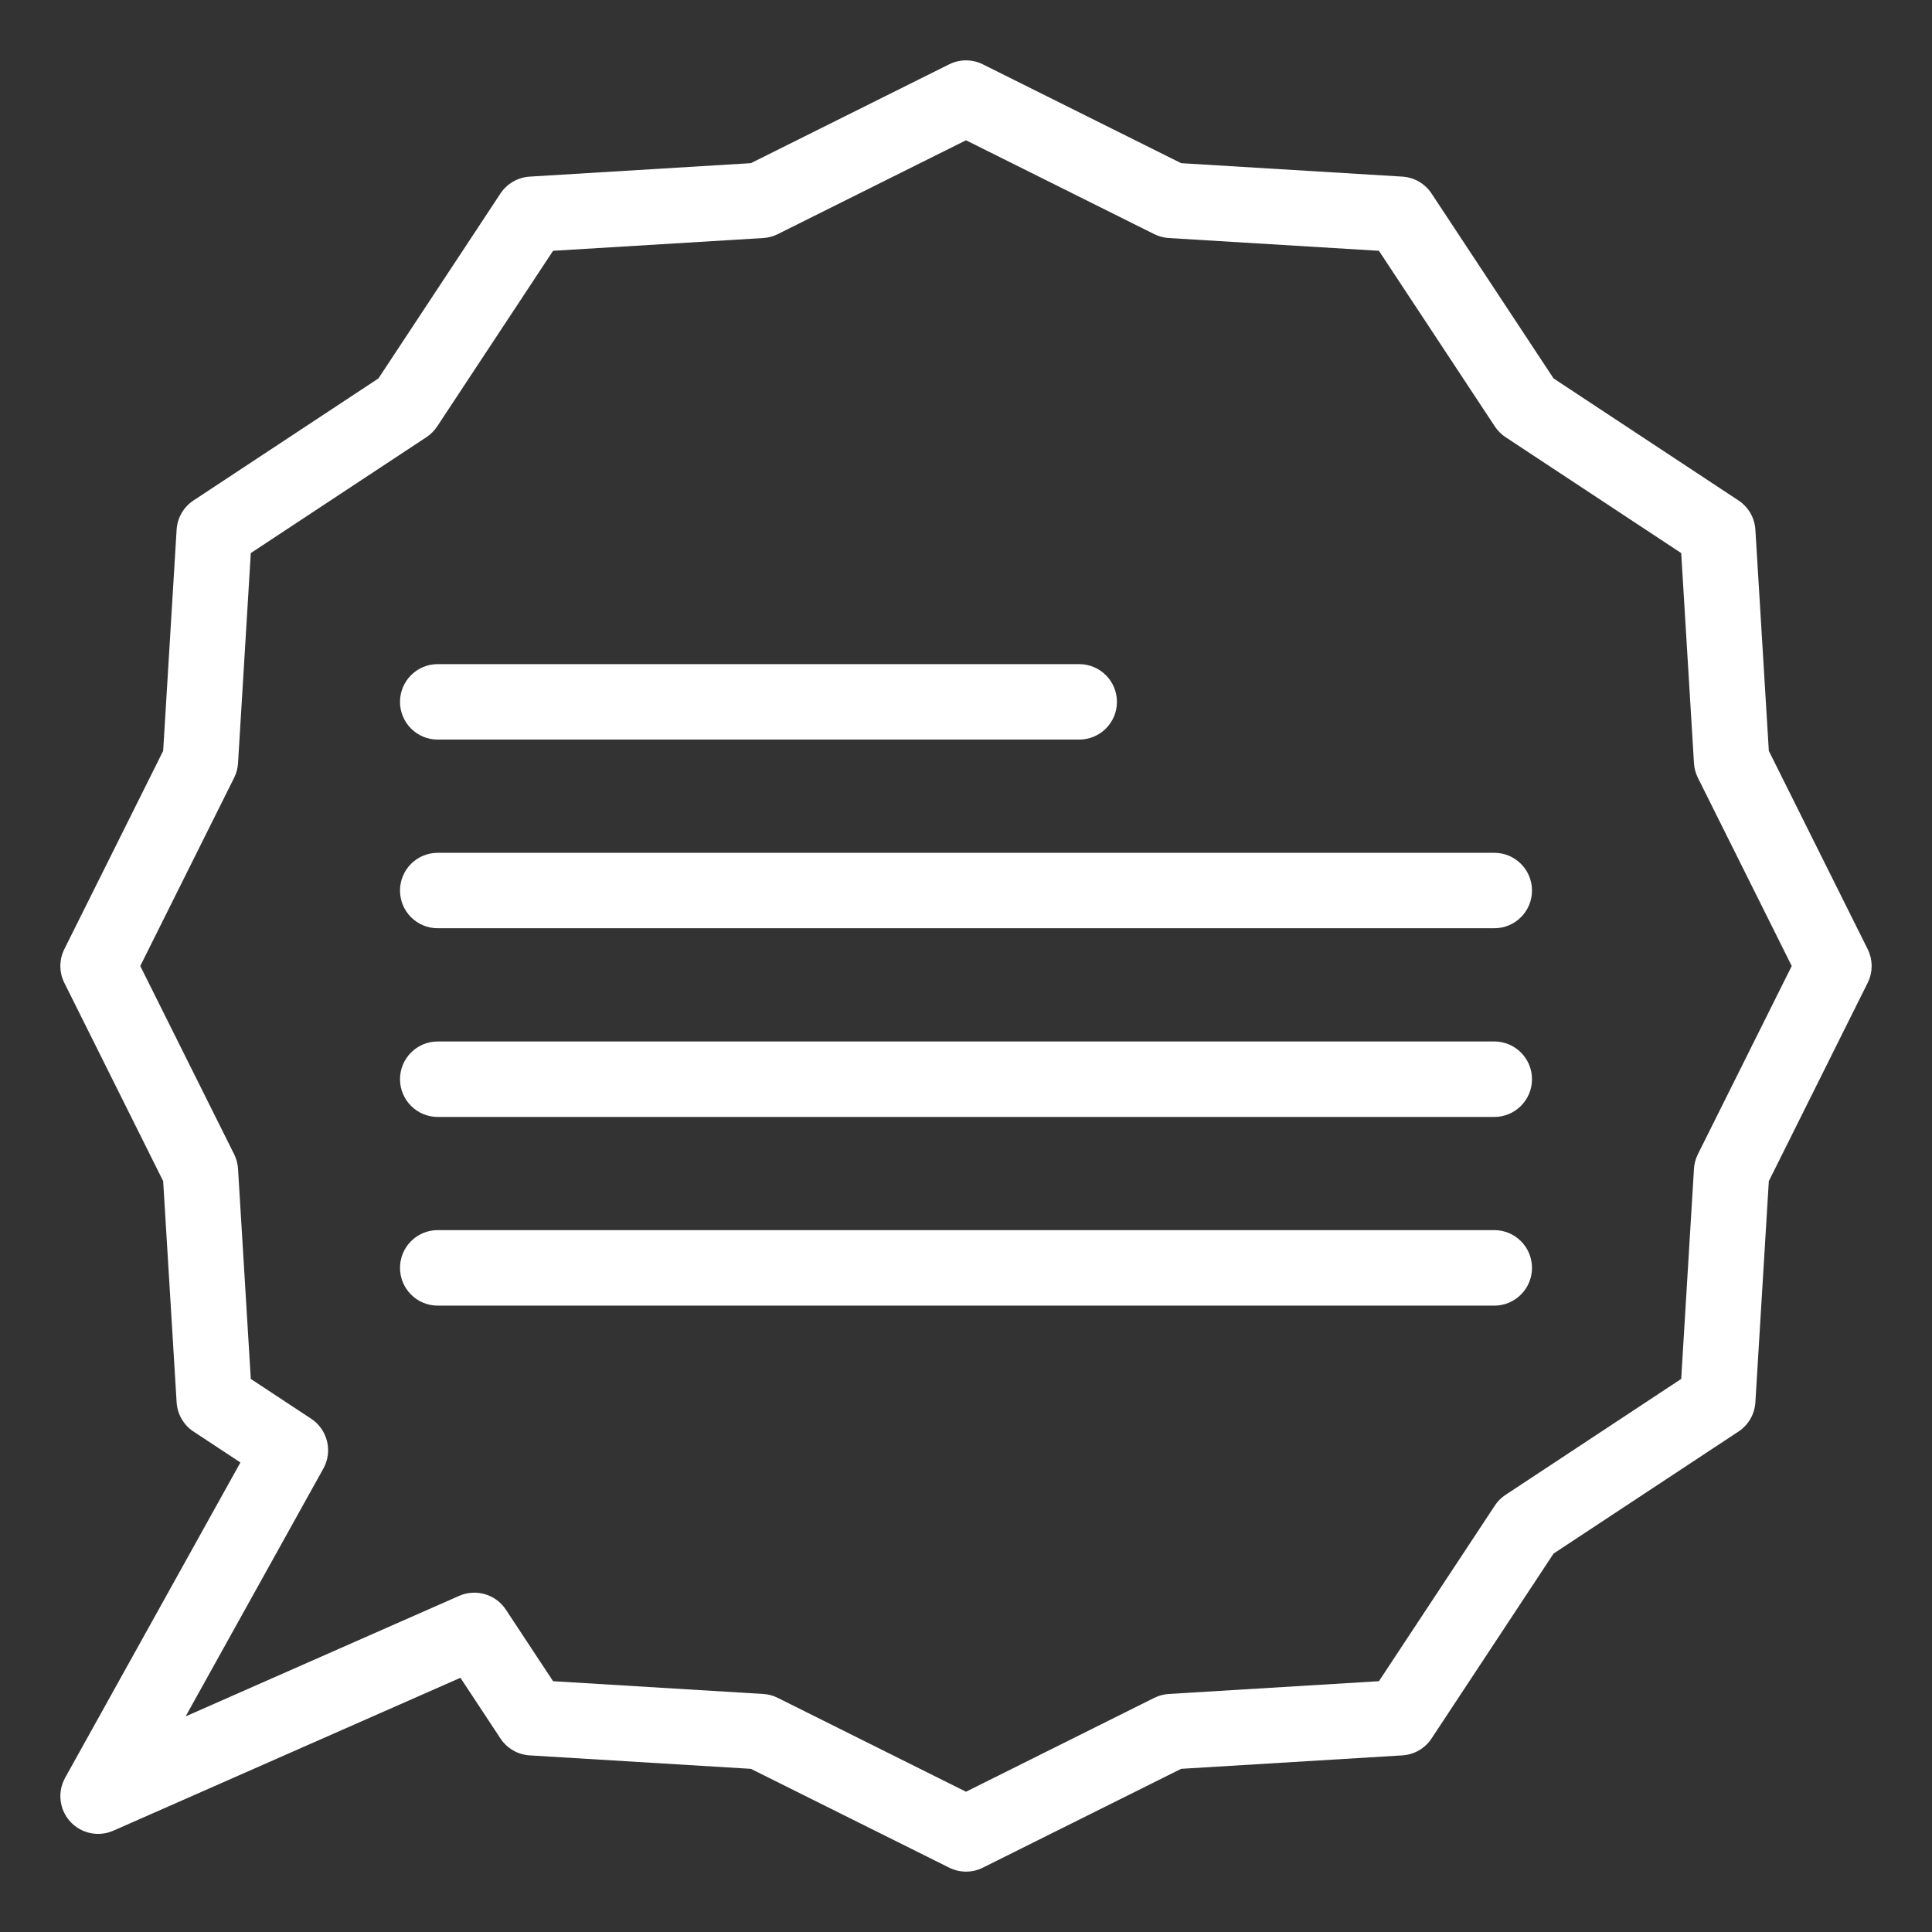
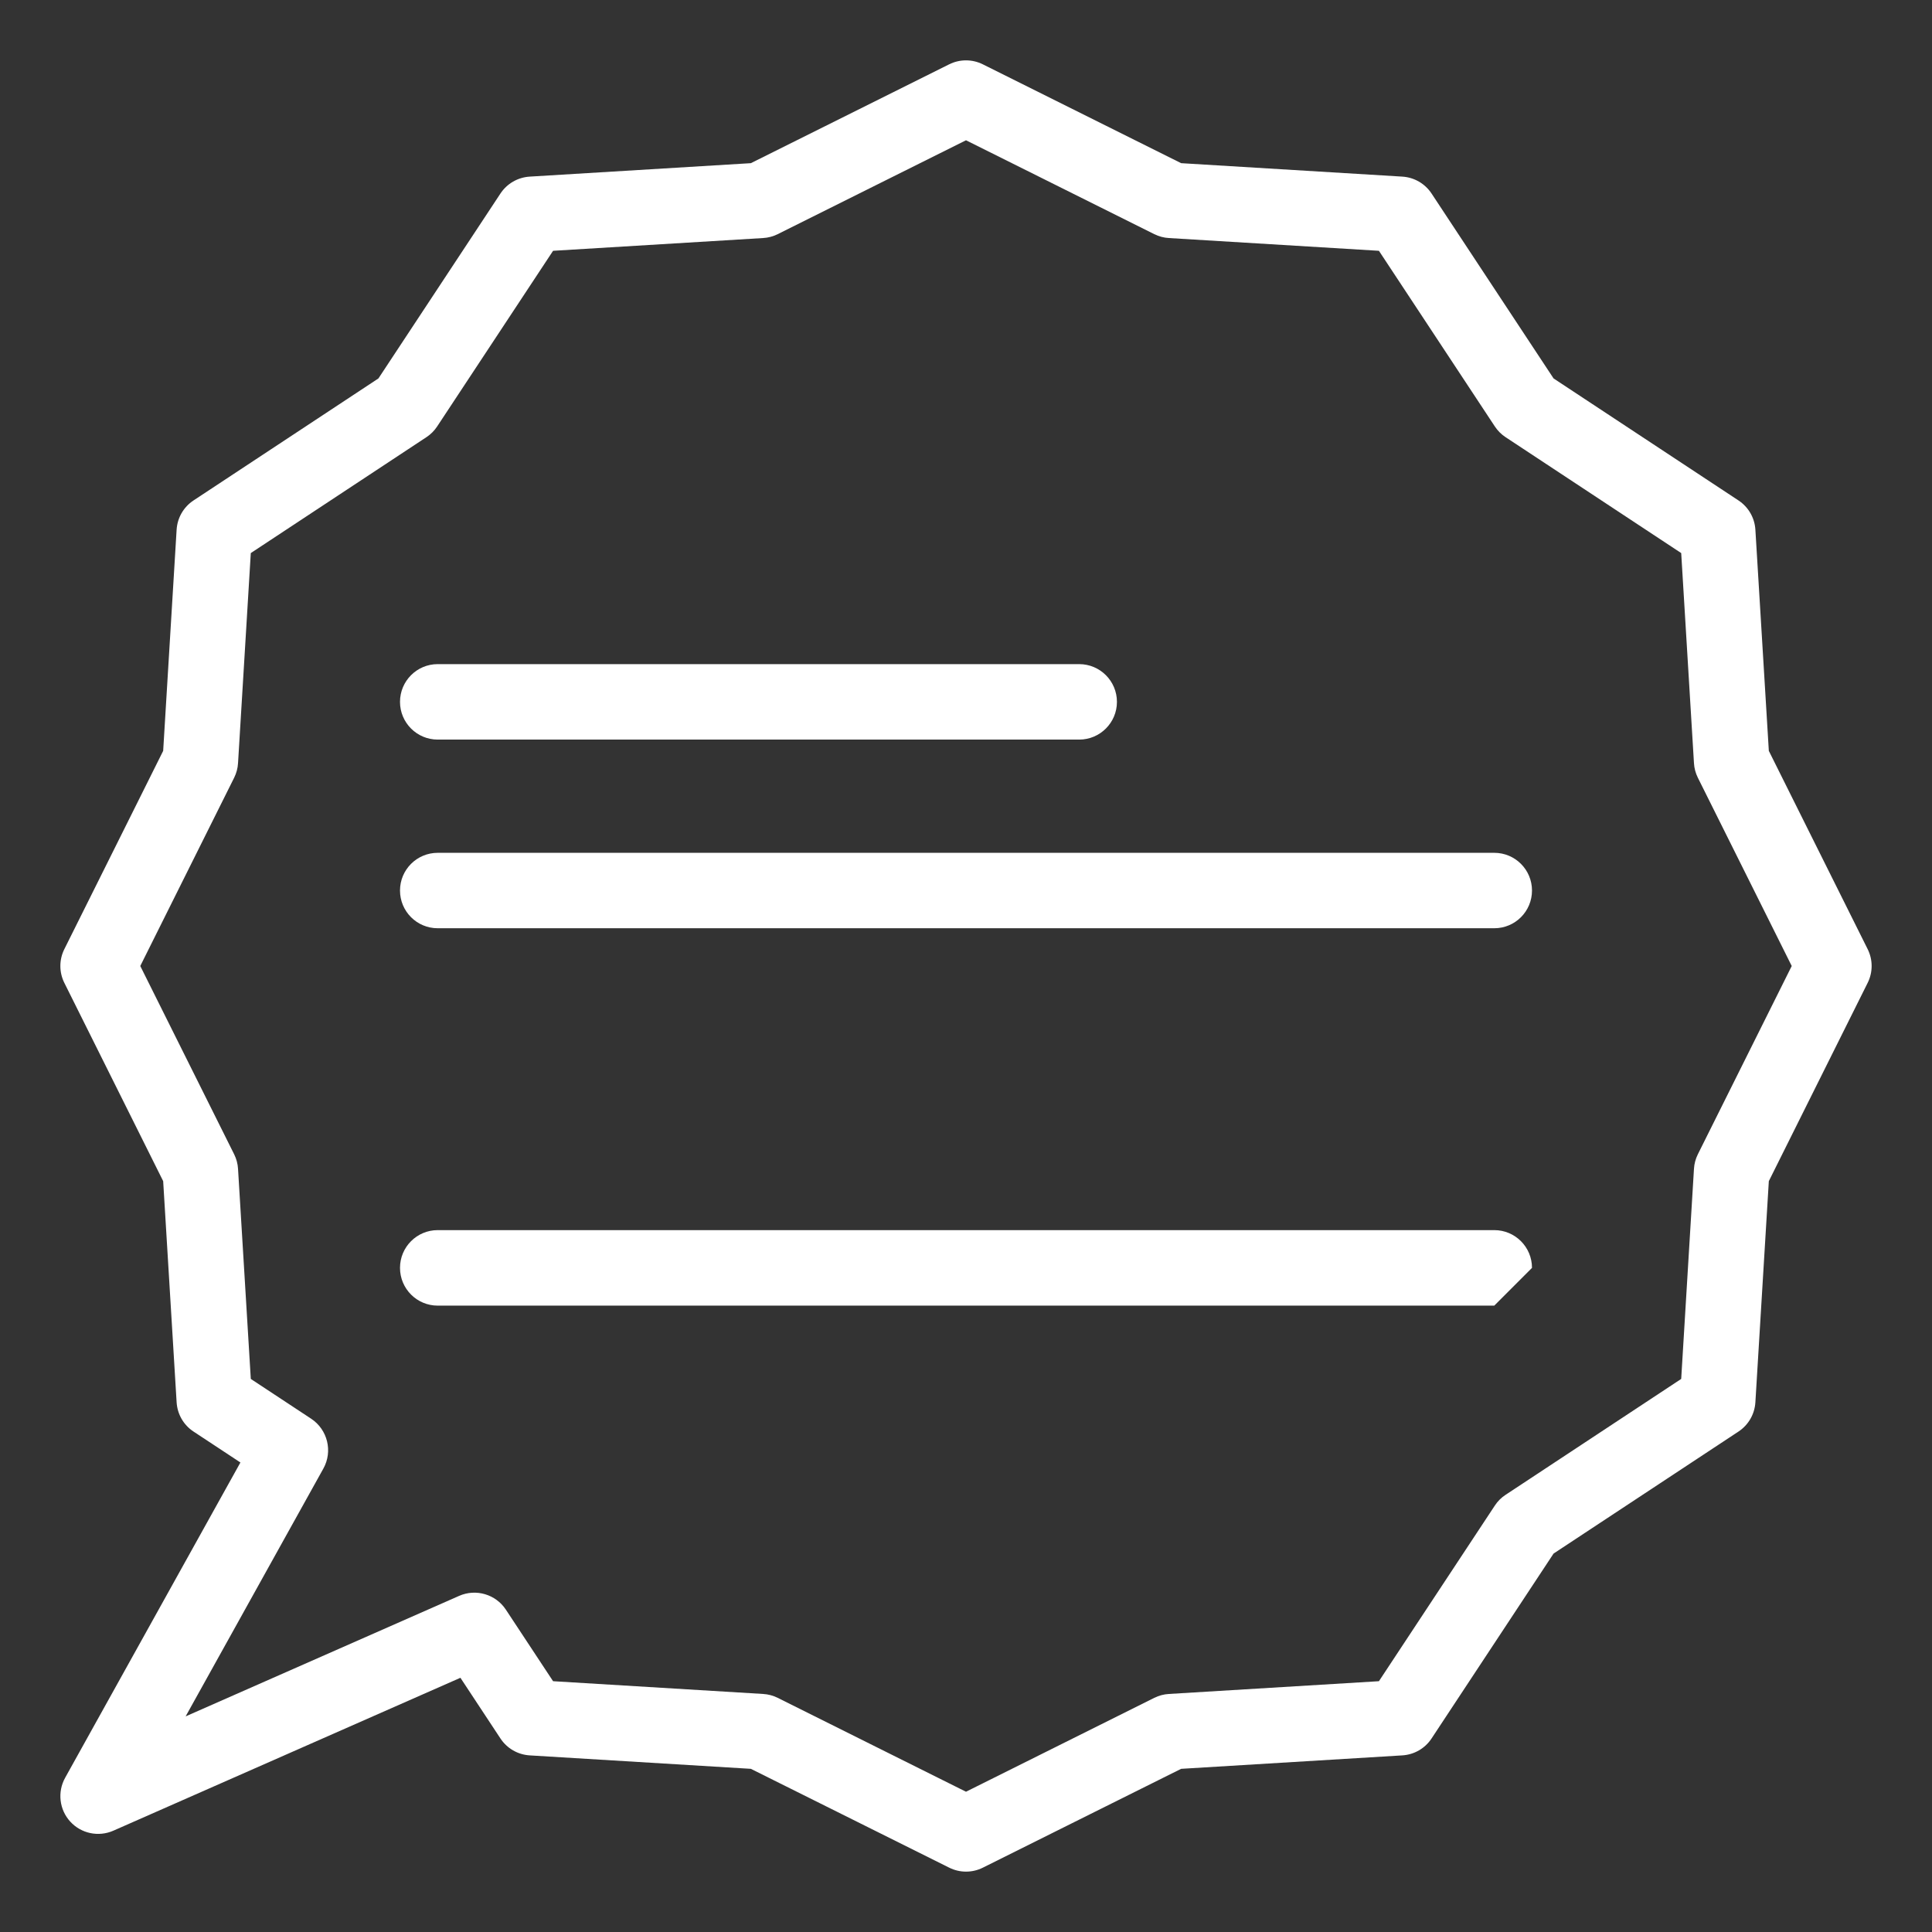
<svg xmlns="http://www.w3.org/2000/svg" width="48" height="48" viewBox="0 0 48 48" fill="none">
  <rect x="0" y="0" width="48" height="48" fill="#333333" stroke="none" />
  <path d="M23.582 46.401L18.655 43.946L13.16 43.612C12.865 43.594 12.597 43.439 12.434 43.193L11.439 41.684L2.816 45.483C2.447 45.645 2.016 45.554 1.745 45.257C1.473 44.959 1.423 44.521 1.618 44.169L5.973 36.335L4.807 35.566C4.561 35.404 4.406 35.135 4.388 34.84L4.054 29.345L1.598 24.418C1.467 24.155 1.467 23.845 1.598 23.582L4.054 18.655L4.388 13.16C4.406 12.865 4.561 12.597 4.807 12.434L9.402 9.402L12.434 4.807C12.597 4.561 12.866 4.406 13.16 4.388L18.655 4.054L23.582 1.598C23.845 1.467 24.155 1.467 24.418 1.598L29.345 4.054L34.84 4.388C35.135 4.406 35.403 4.561 35.566 4.807L38.598 9.402L43.193 12.434C43.439 12.597 43.594 12.865 43.612 13.16L43.946 18.655L46.402 23.582C46.533 23.845 46.533 24.155 46.402 24.418L43.946 29.345L43.612 34.84C43.594 35.135 43.439 35.403 43.193 35.566L38.598 38.598L35.566 43.193C35.404 43.439 35.135 43.594 34.84 43.612L29.345 43.946L24.418 46.402C24.157 46.532 23.847 46.534 23.582 46.401ZM13.741 41.769L18.959 42.086C19.085 42.093 19.208 42.126 19.321 42.182L24 44.515L28.679 42.182C28.792 42.126 28.915 42.093 29.041 42.086L34.259 41.769L37.139 37.405C37.208 37.299 37.299 37.208 37.405 37.139L41.769 34.259L42.086 29.041C42.093 28.915 42.126 28.792 42.182 28.679L44.515 24L42.182 19.321C42.126 19.208 42.093 19.085 42.086 18.959L41.769 13.741L37.405 10.861C37.299 10.791 37.209 10.701 37.139 10.595L34.259 6.231L29.041 5.914C28.915 5.907 28.792 5.874 28.679 5.818L24 3.485L19.321 5.818C19.208 5.874 19.085 5.907 18.959 5.914L13.741 6.231L10.861 10.595C10.792 10.701 10.701 10.791 10.595 10.861L6.231 13.741L5.914 18.959C5.907 19.085 5.874 19.208 5.818 19.321L3.485 24L5.818 28.679C5.874 28.792 5.907 28.915 5.914 29.041L6.231 34.259L7.731 35.248C8.14 35.519 8.272 36.058 8.034 36.486L4.612 42.643L11.407 39.649C11.825 39.465 12.316 39.609 12.568 39.991L13.741 41.769Z" fill="white" />
  <path d="M26.812 18.375H10.875C10.357 18.375 9.938 17.955 9.938 17.438C9.938 16.92 10.357 16.5 10.875 16.5H26.812C27.33 16.5 27.75 16.92 27.75 17.438C27.75 17.955 27.33 18.375 26.812 18.375Z" fill="white" />
  <path d="M37.125 23.062H10.875C10.357 23.062 9.938 22.643 9.938 22.125C9.938 21.607 10.357 21.188 10.875 21.188H37.125C37.643 21.188 38.062 21.607 38.062 22.125C38.062 22.643 37.643 23.062 37.125 23.062Z" fill="white" />
-   <path d="M37.125 27.75H10.875C10.357 27.75 9.938 27.33 9.938 26.812C9.938 26.295 10.357 25.875 10.875 25.875H37.125C37.643 25.875 38.062 26.295 38.062 26.812C38.062 27.33 37.643 27.75 37.125 27.75Z" fill="white" />
-   <path d="M37.125 32.438H10.875C10.357 32.438 9.938 32.018 9.938 31.5C9.938 30.982 10.357 30.562 10.875 30.562H37.125C37.643 30.562 38.062 30.982 38.062 31.5C38.062 32.018 37.643 32.438 37.125 32.438Z" fill="white" />
+   <path d="M37.125 32.438H10.875C10.357 32.438 9.938 32.018 9.938 31.5C9.938 30.982 10.357 30.562 10.875 30.562H37.125C37.643 30.562 38.062 30.982 38.062 31.5Z" fill="white" />
</svg>